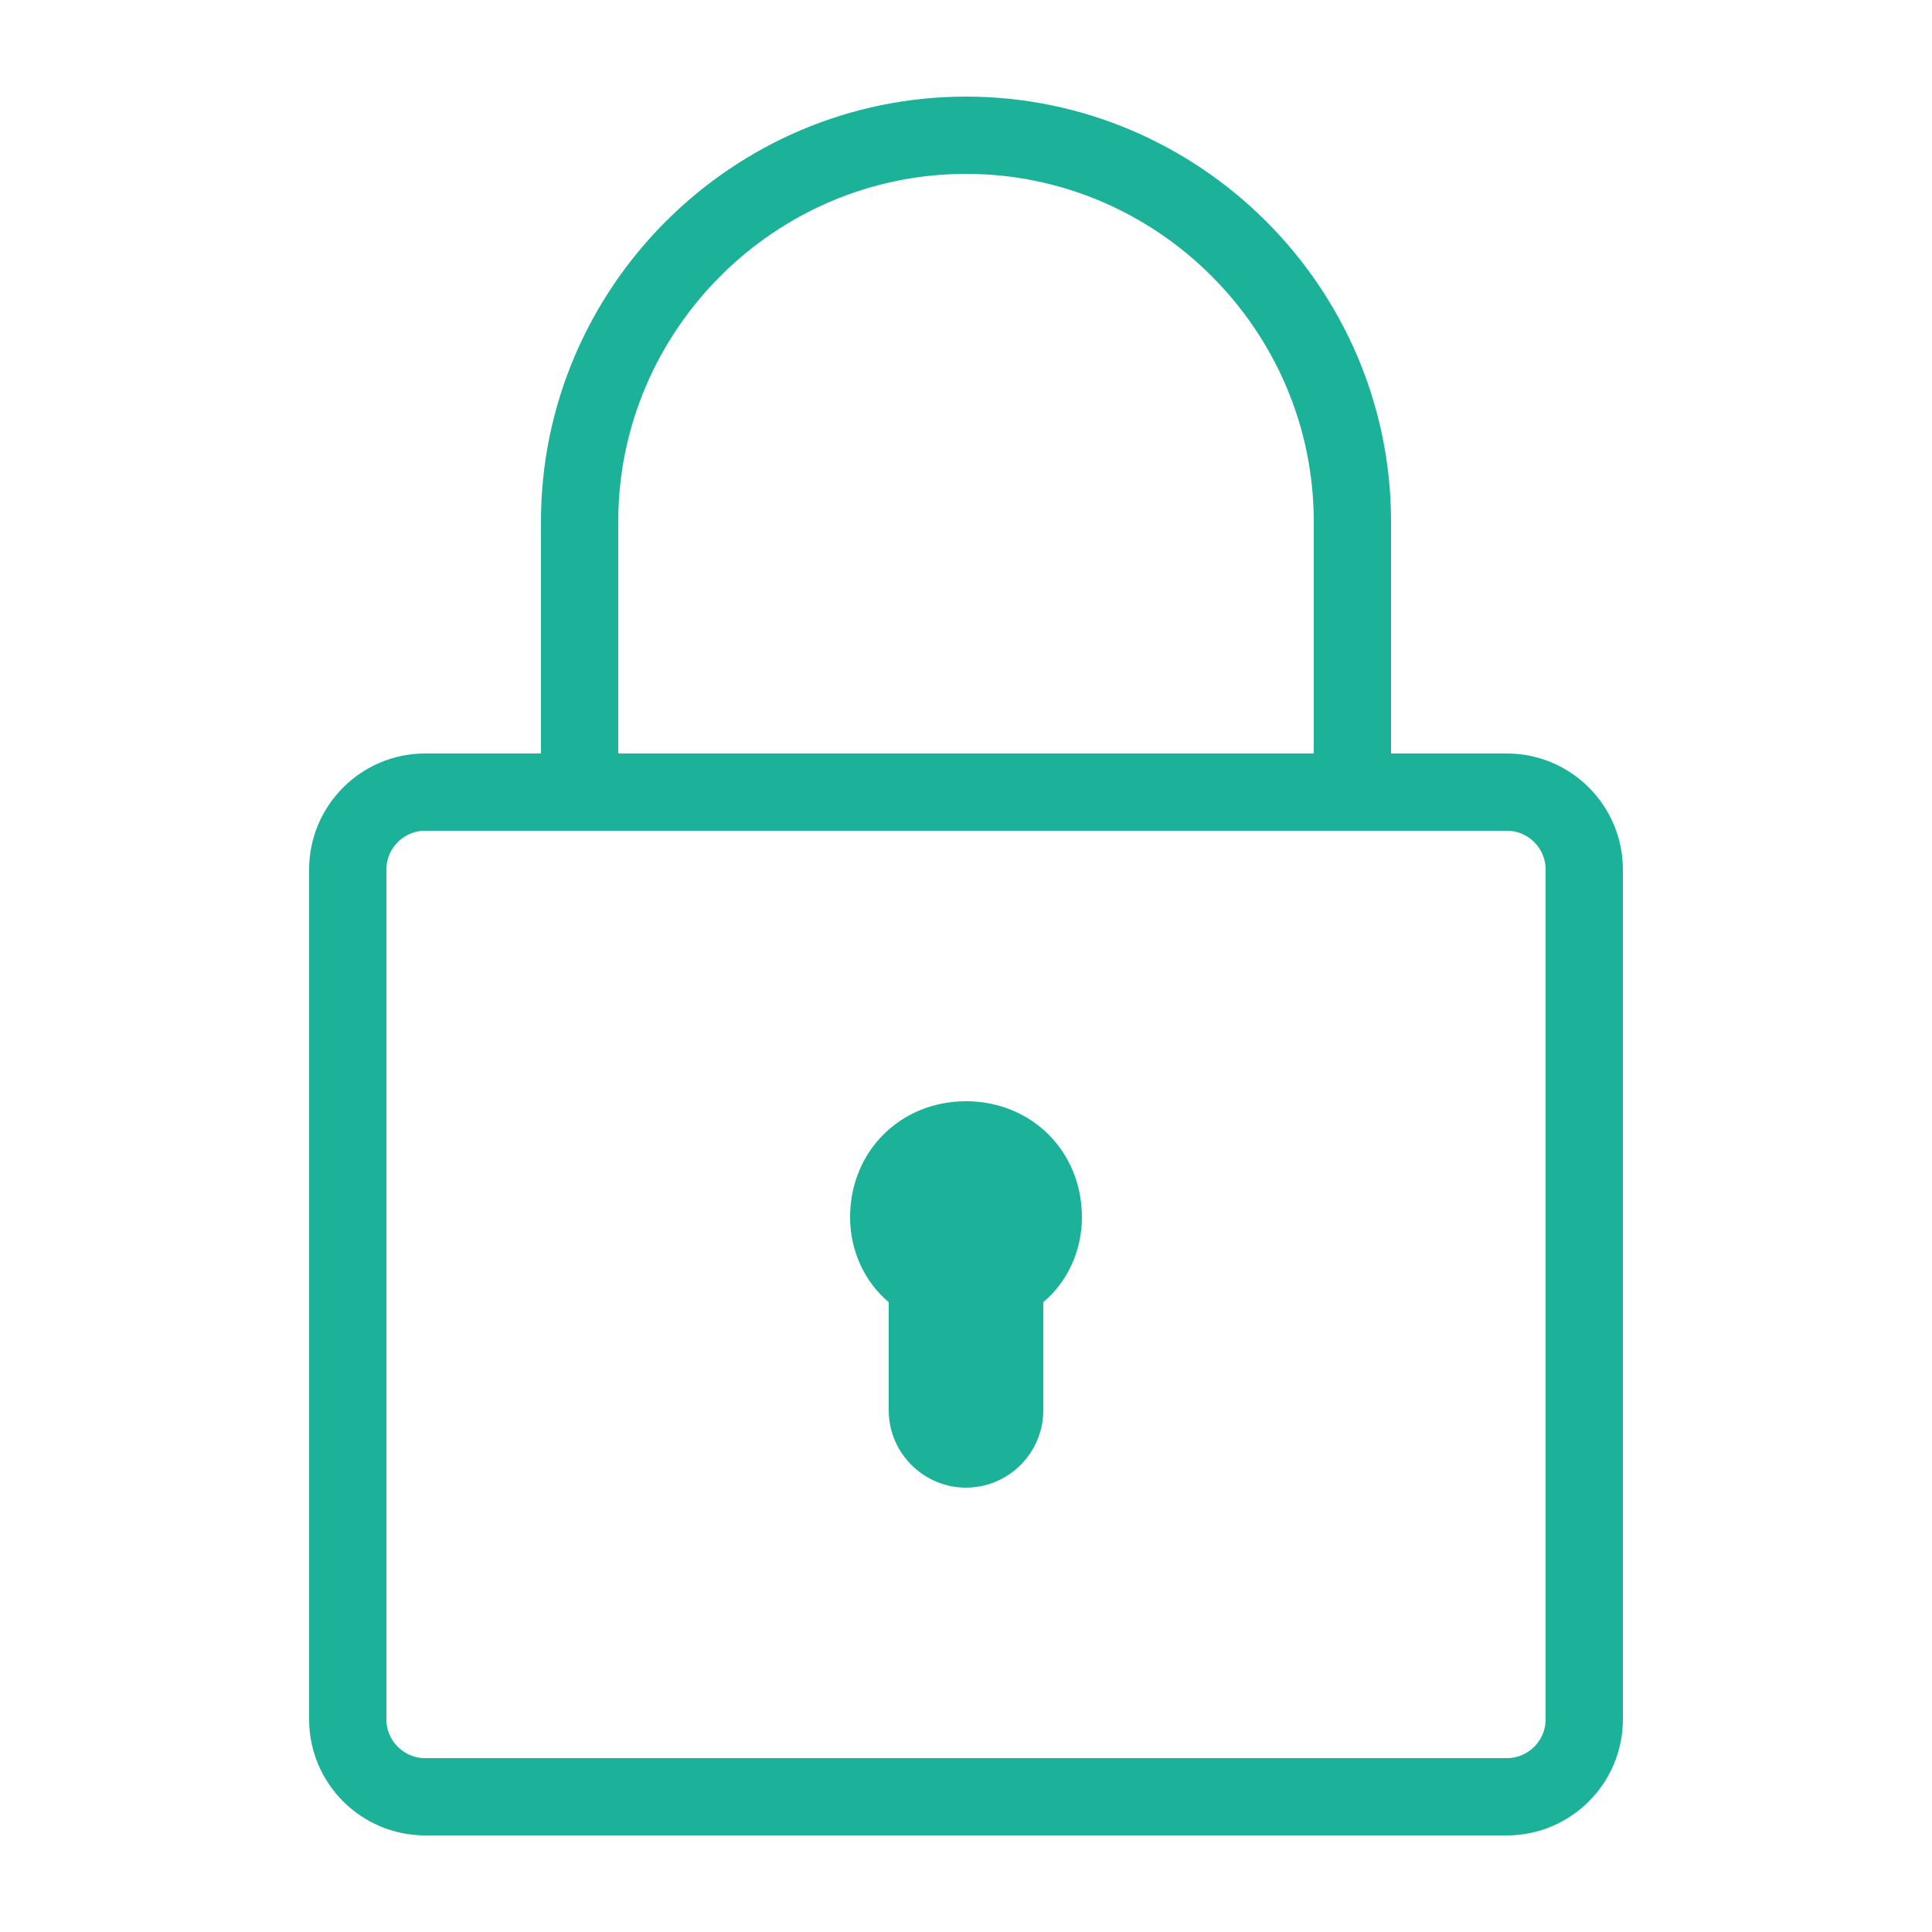
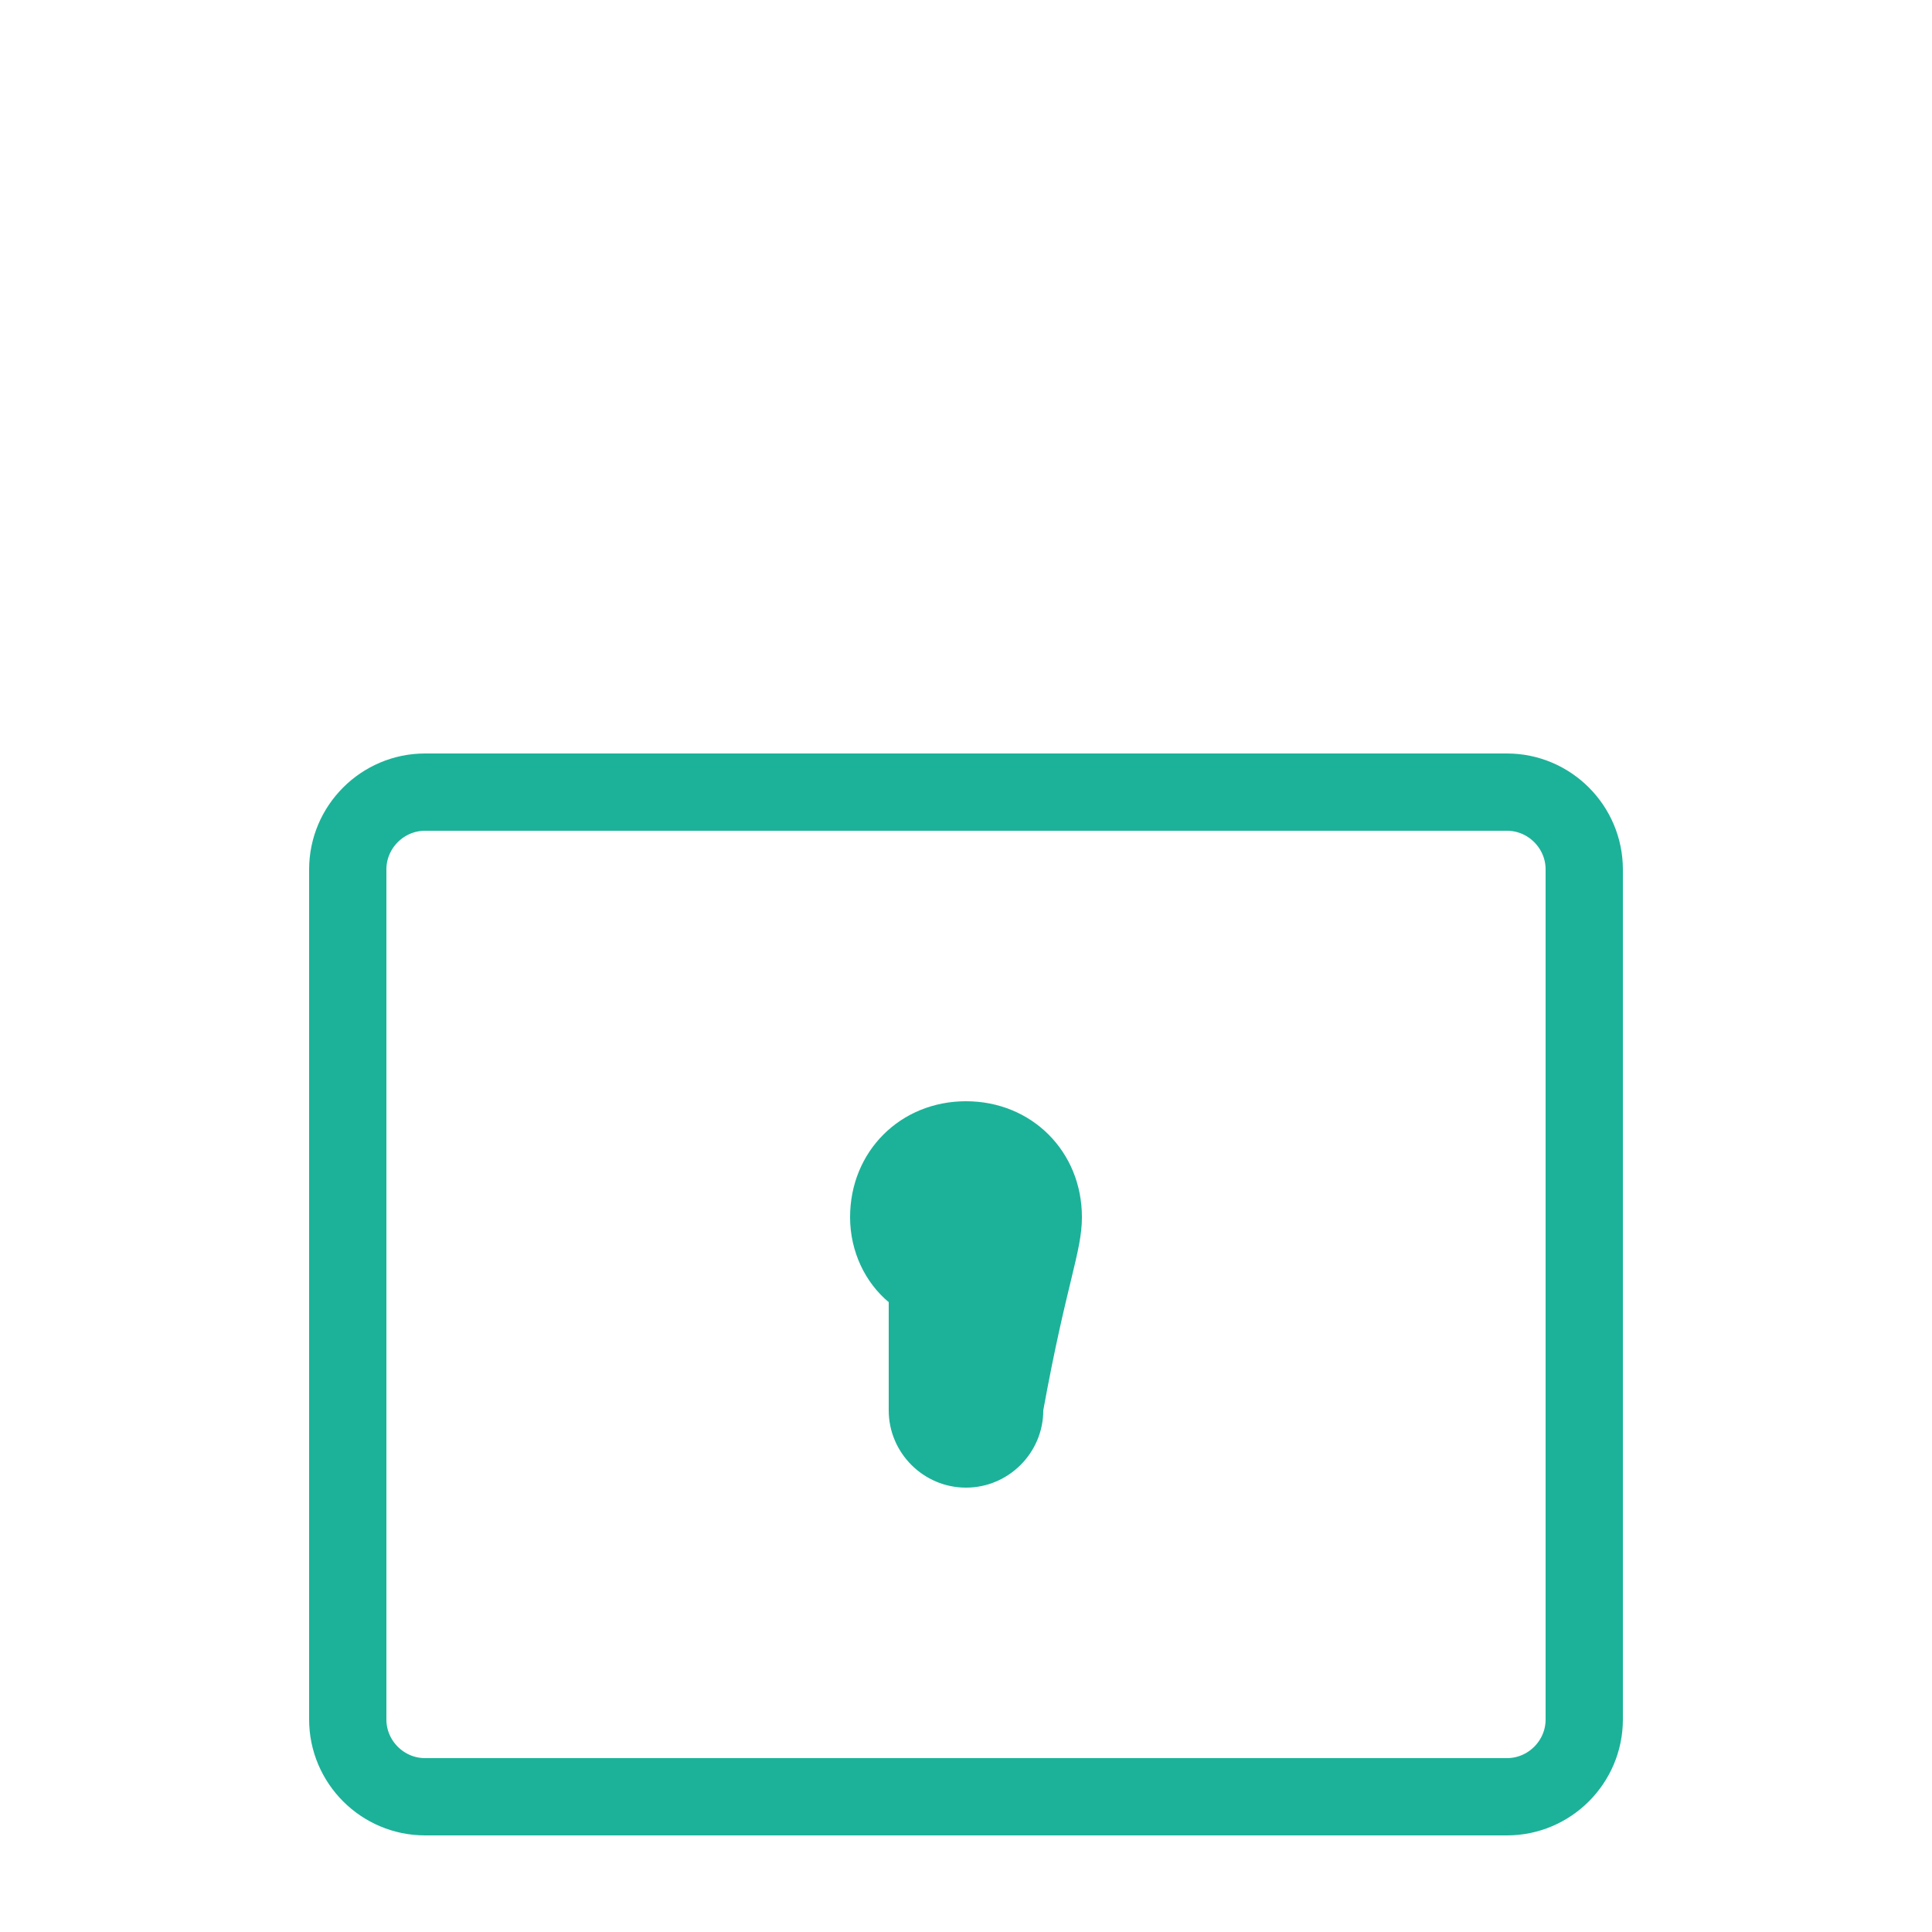
<svg xmlns="http://www.w3.org/2000/svg" version="1.1" baseProfile="tiny" id="Layer_1" x="0px" y="0px" viewBox="0 0 50 50" xml:space="preserve">
  <rect fill="none" width="50" height="50" />
  <g>
    <path fill="none" stroke="#1CB299" stroke-width="2" stroke-linecap="round" stroke-miterlimit="10" d="M11,46.5c-1.1,0-2-0.9-2-2   v-22c0-1.1,0.9-2,2-2h28c1.1,0,2,0.9,2,2v22c0,1.1-0.9,2-2,2H11z" />
-     <path fill="none" stroke="#1CB299" stroke-width="2" stroke-linecap="round" stroke-miterlimit="10" d="M35,20.5c0-1,0-6,0-7   c0-5.5-4.5-10-10-10S15,8,15,13.5c0,1,0,6,0,7" />
-     <path fill="#1CB299" d="M28,31.5c0-1.7-1.3-3-3-3s-3,1.3-3,3c0,0.9,0.4,1.7,1,2.2v2.8c0,1.1,0.9,2,2,2s2-0.9,2-2v-2.8   C27.6,33.2,28,32.4,28,31.5z" />
+     <path fill="#1CB299" d="M28,31.5c0-1.7-1.3-3-3-3s-3,1.3-3,3c0,0.9,0.4,1.7,1,2.2v2.8c0,1.1,0.9,2,2,2s2-0.9,2-2C27.6,33.2,28,32.4,28,31.5z" />
  </g>
</svg>